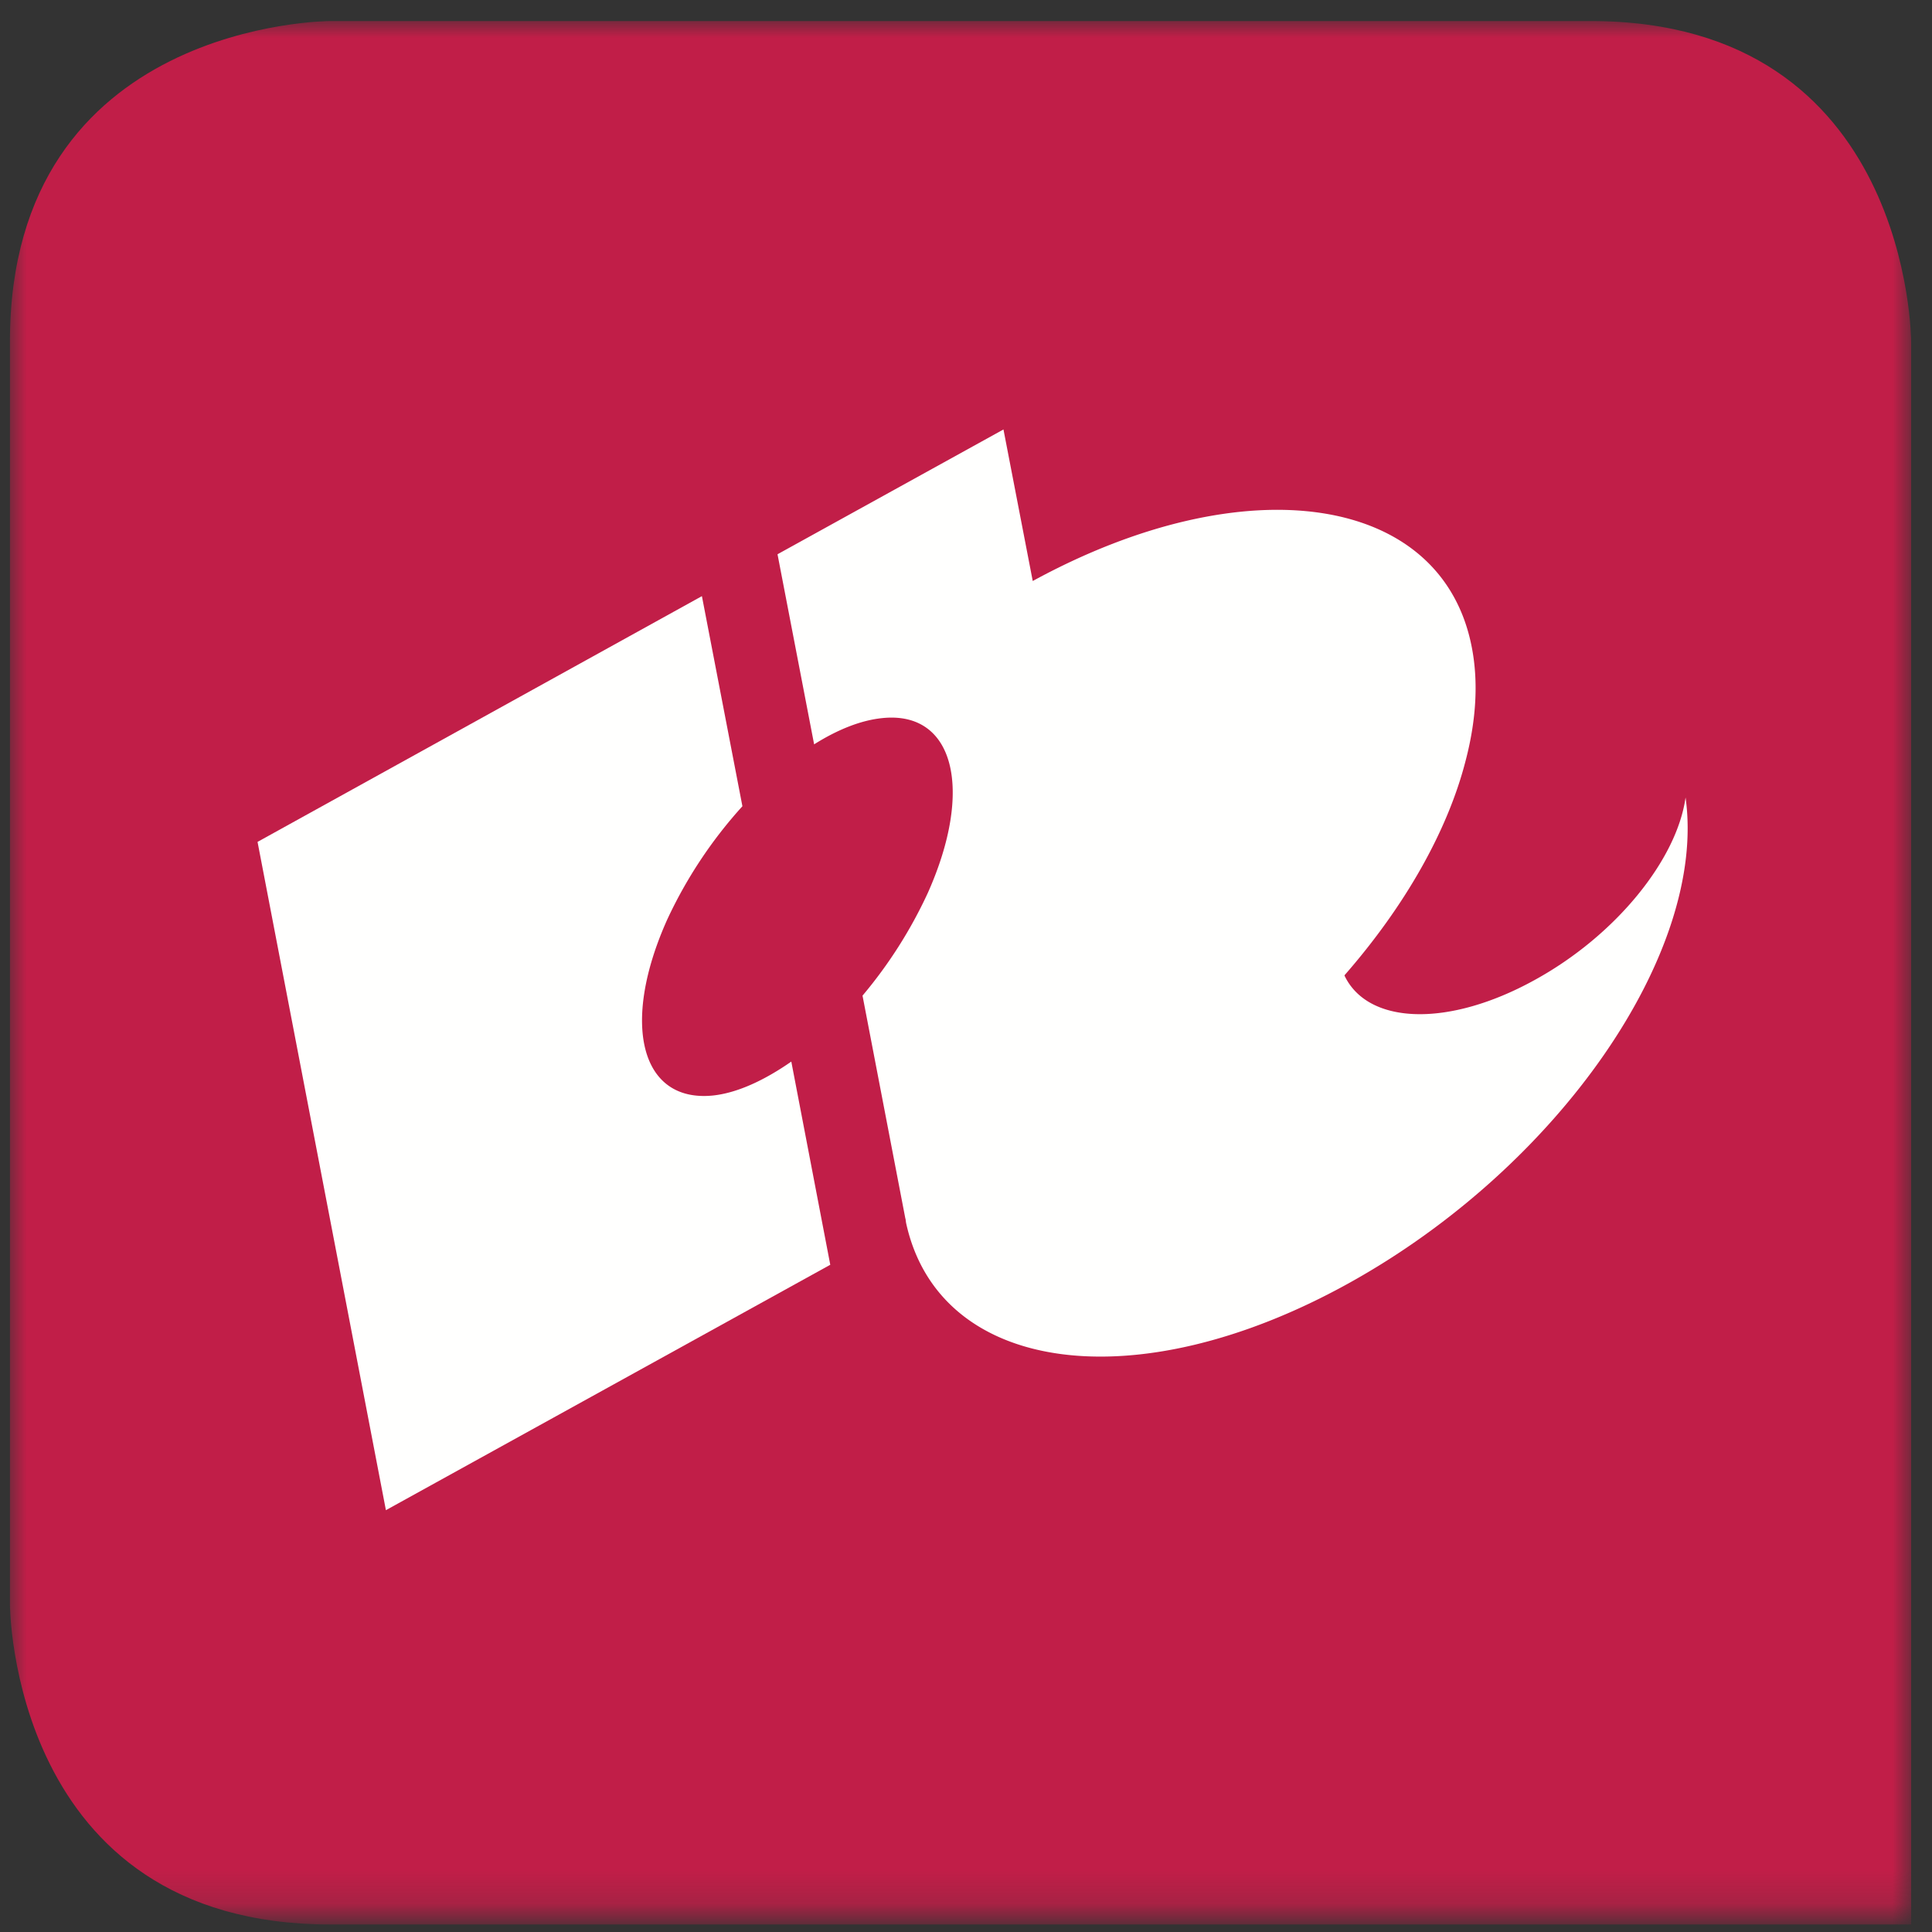
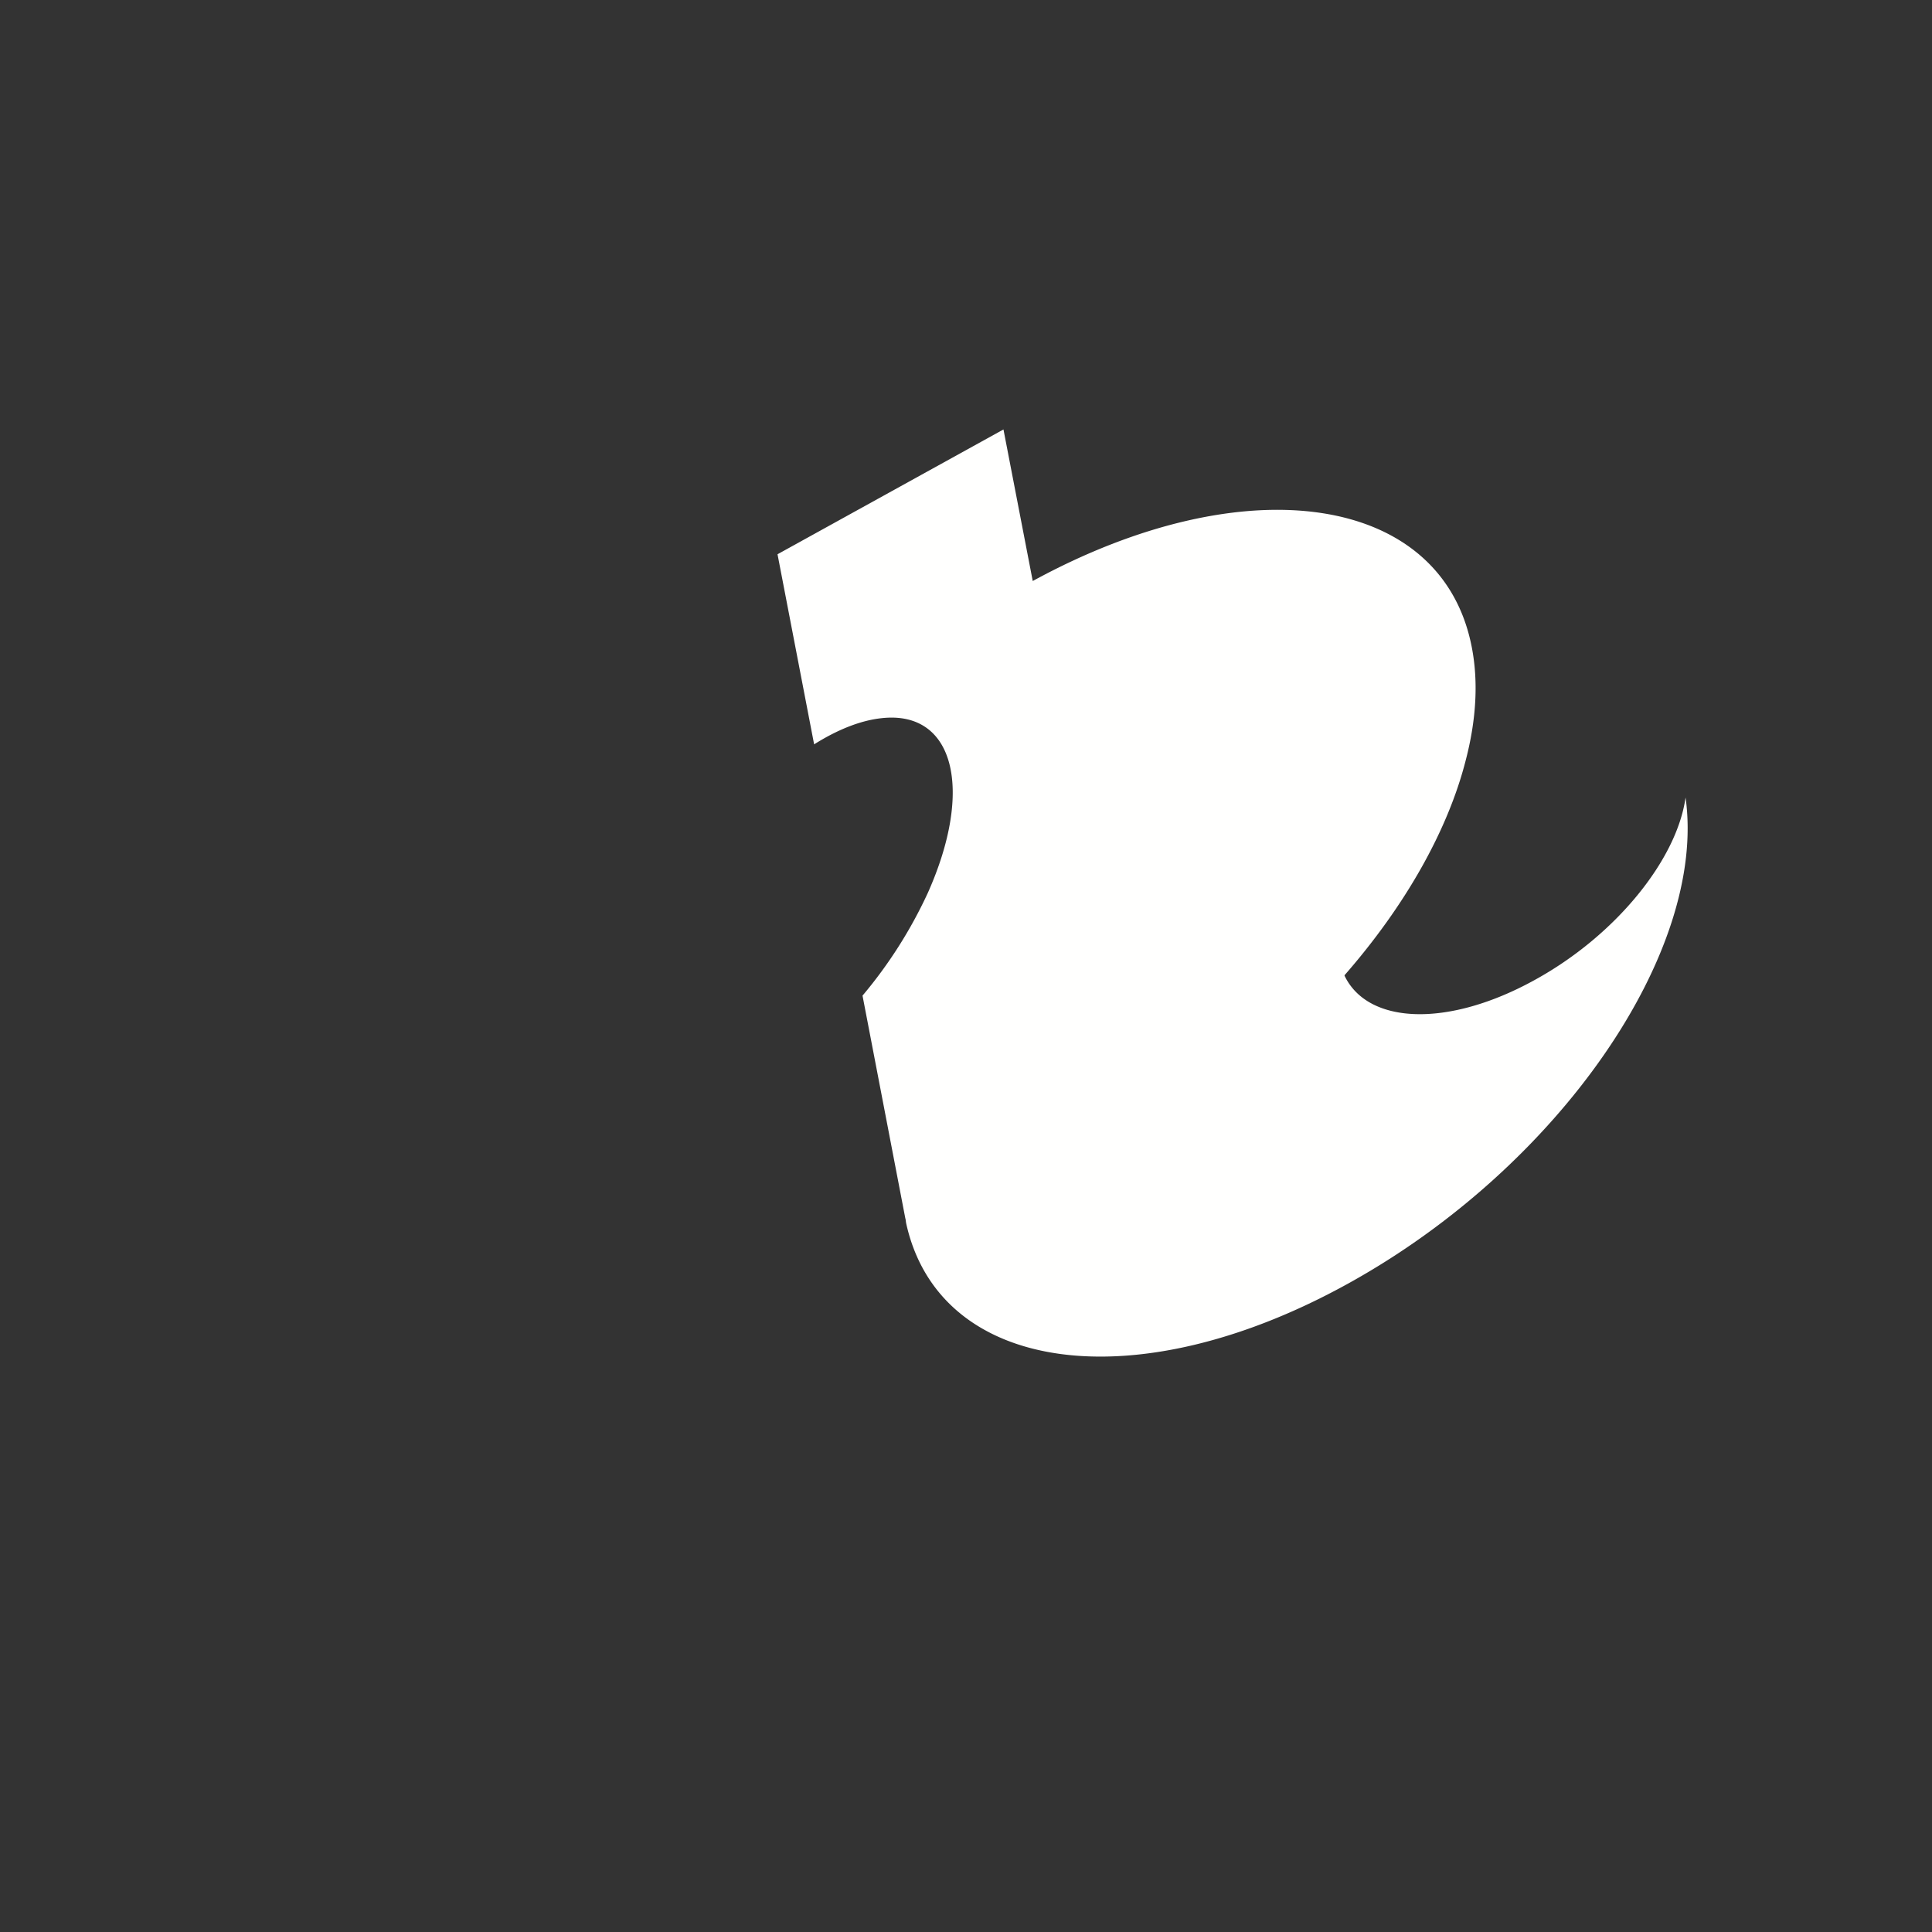
<svg xmlns="http://www.w3.org/2000/svg" xmlns:xlink="http://www.w3.org/1999/xlink" class="svg-logo-logo" width="59" height="59" viewBox="0 0 59 59">
  <rect x="0" y="0" width="59" height="59" fill="#333333" stroke="none" />
  <title>Group</title>
  <defs>
    <path id="path-1" d="M0 0h58.061v57.819H0z" />
  </defs>
  <g id="Symbols" stroke="none" stroke-width="1" fill="none" fill-rule="evenodd">
    <g id="WEB-/-Menu" transform="translate(-41 -25)">
      <g id="hr_logo_mini_cmyk_rood" transform="rotate(-90 62.5 22)">
        <g id="Group-3" transform="translate(.5 .5)">
          <g id="Group" transform="rotate(90 29.027 29.33)">
            <mask id="mask-2" fill="#fff">
              <use xlink:href="#path-1" />
            </mask>
-             <path d="M9.784 58.127H58.06V9.791S58.061 0 48.277 0H9.78S0 0 0 9.79v38.552s0 9.785 9.784 9.785" id="Fill-1" fill="#C11E48" mask="url(#mask-2)" />
            <path d="M40.756 29.14c1.842-2.106 3.155-4.412 3.704-6.574.313-1.202.39-2.368.185-3.432-.898-4.695-6.895-5.589-13.41-2.034l-.894-4.628-6.9 3.811 1.118 5.805c.719-.452 1.427-.735 2.078-.801 2.196-.232 2.812 2.167 1.39 5.347a13.939 13.939 0 01-1.99 3.128l1.308 6.806.005.01.016.119c1 4.607 7.003 5.455 13.508 1.854 6.439-3.56 10.959-10.135 10.297-14.84-.262 1.89-2.119 4.207-4.607 5.573-2.642 1.46-5.084 1.362-5.803-.123 0-.01-.005-.01-.005-.02" id="Fill-4" fill="#FFFFFE" mask="url(#mask-2)" />
-             <path d="M21.46 32.813c-2.195.216-2.816-2.183-1.39-5.368a13.817 13.817 0 012.299-3.467l-1.237-6.416-13.57 7.505 3.92 20.408 13.57-7.494-1.19-6.205c-.826.575-1.657.96-2.401 1.037" id="Fill-5" fill="#FFFFFE" mask="url(#mask-2)" />
          </g>
        </g>
      </g>
    </g>
  </g>
</svg>